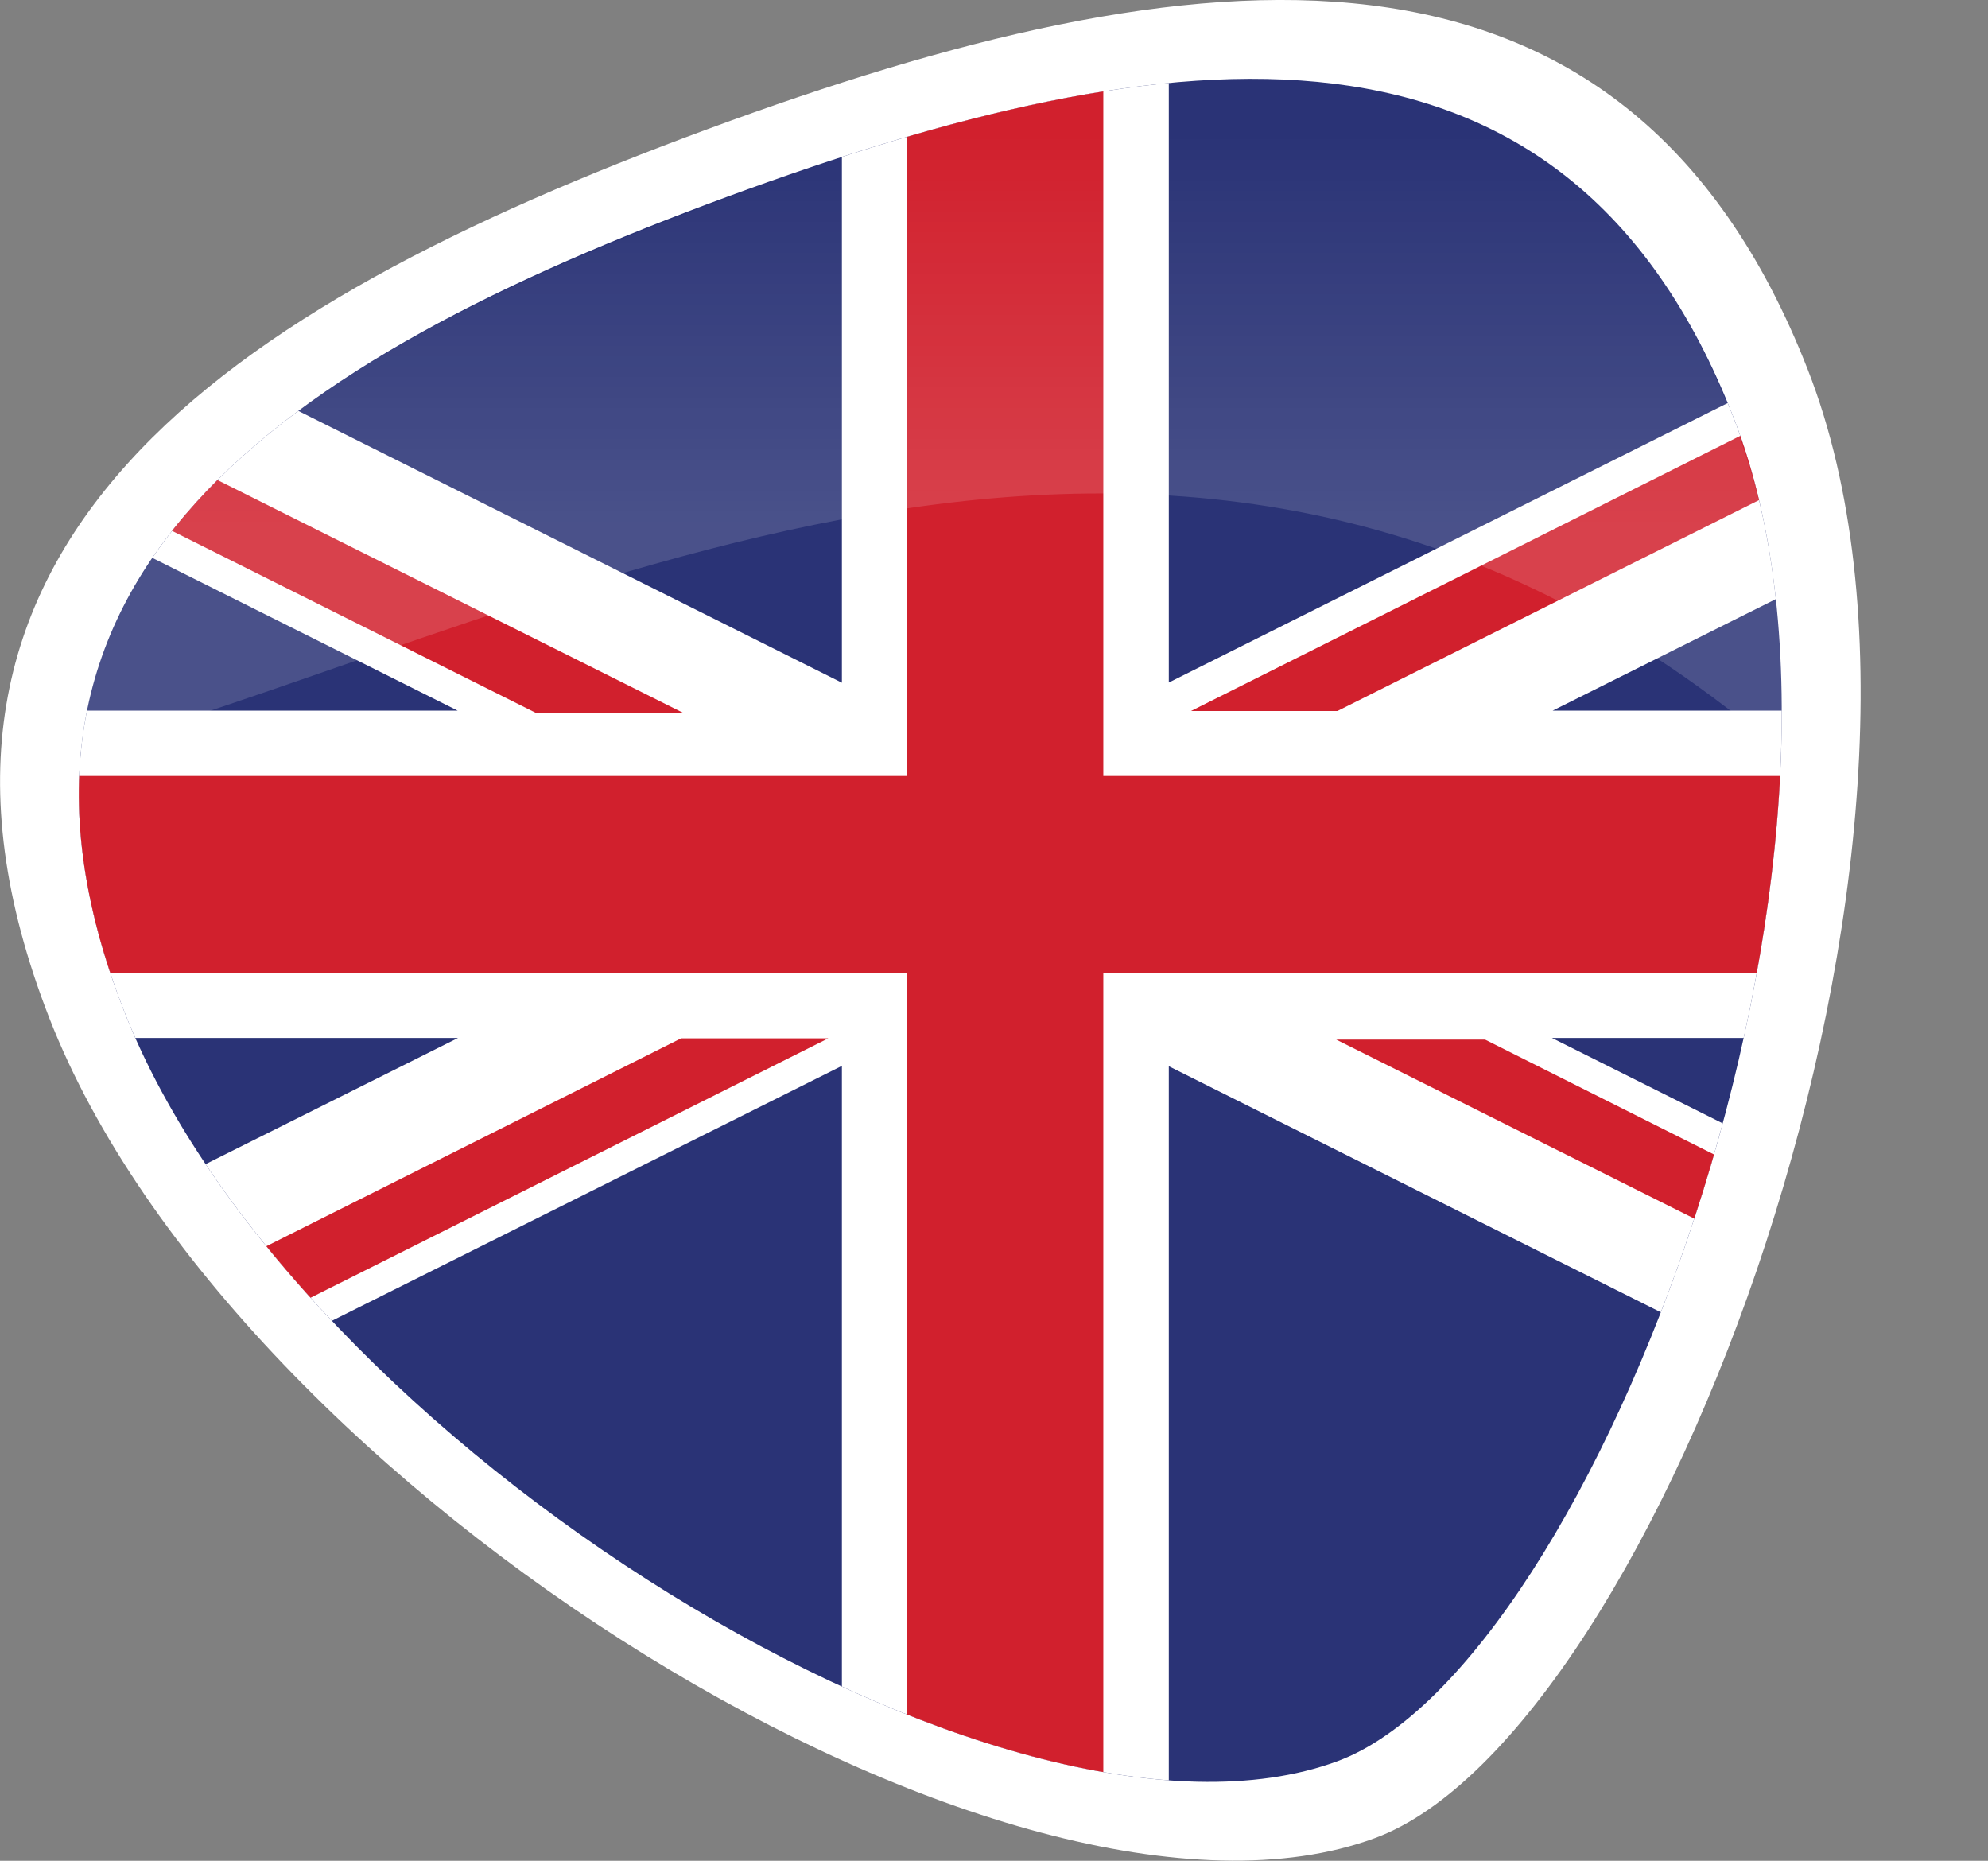
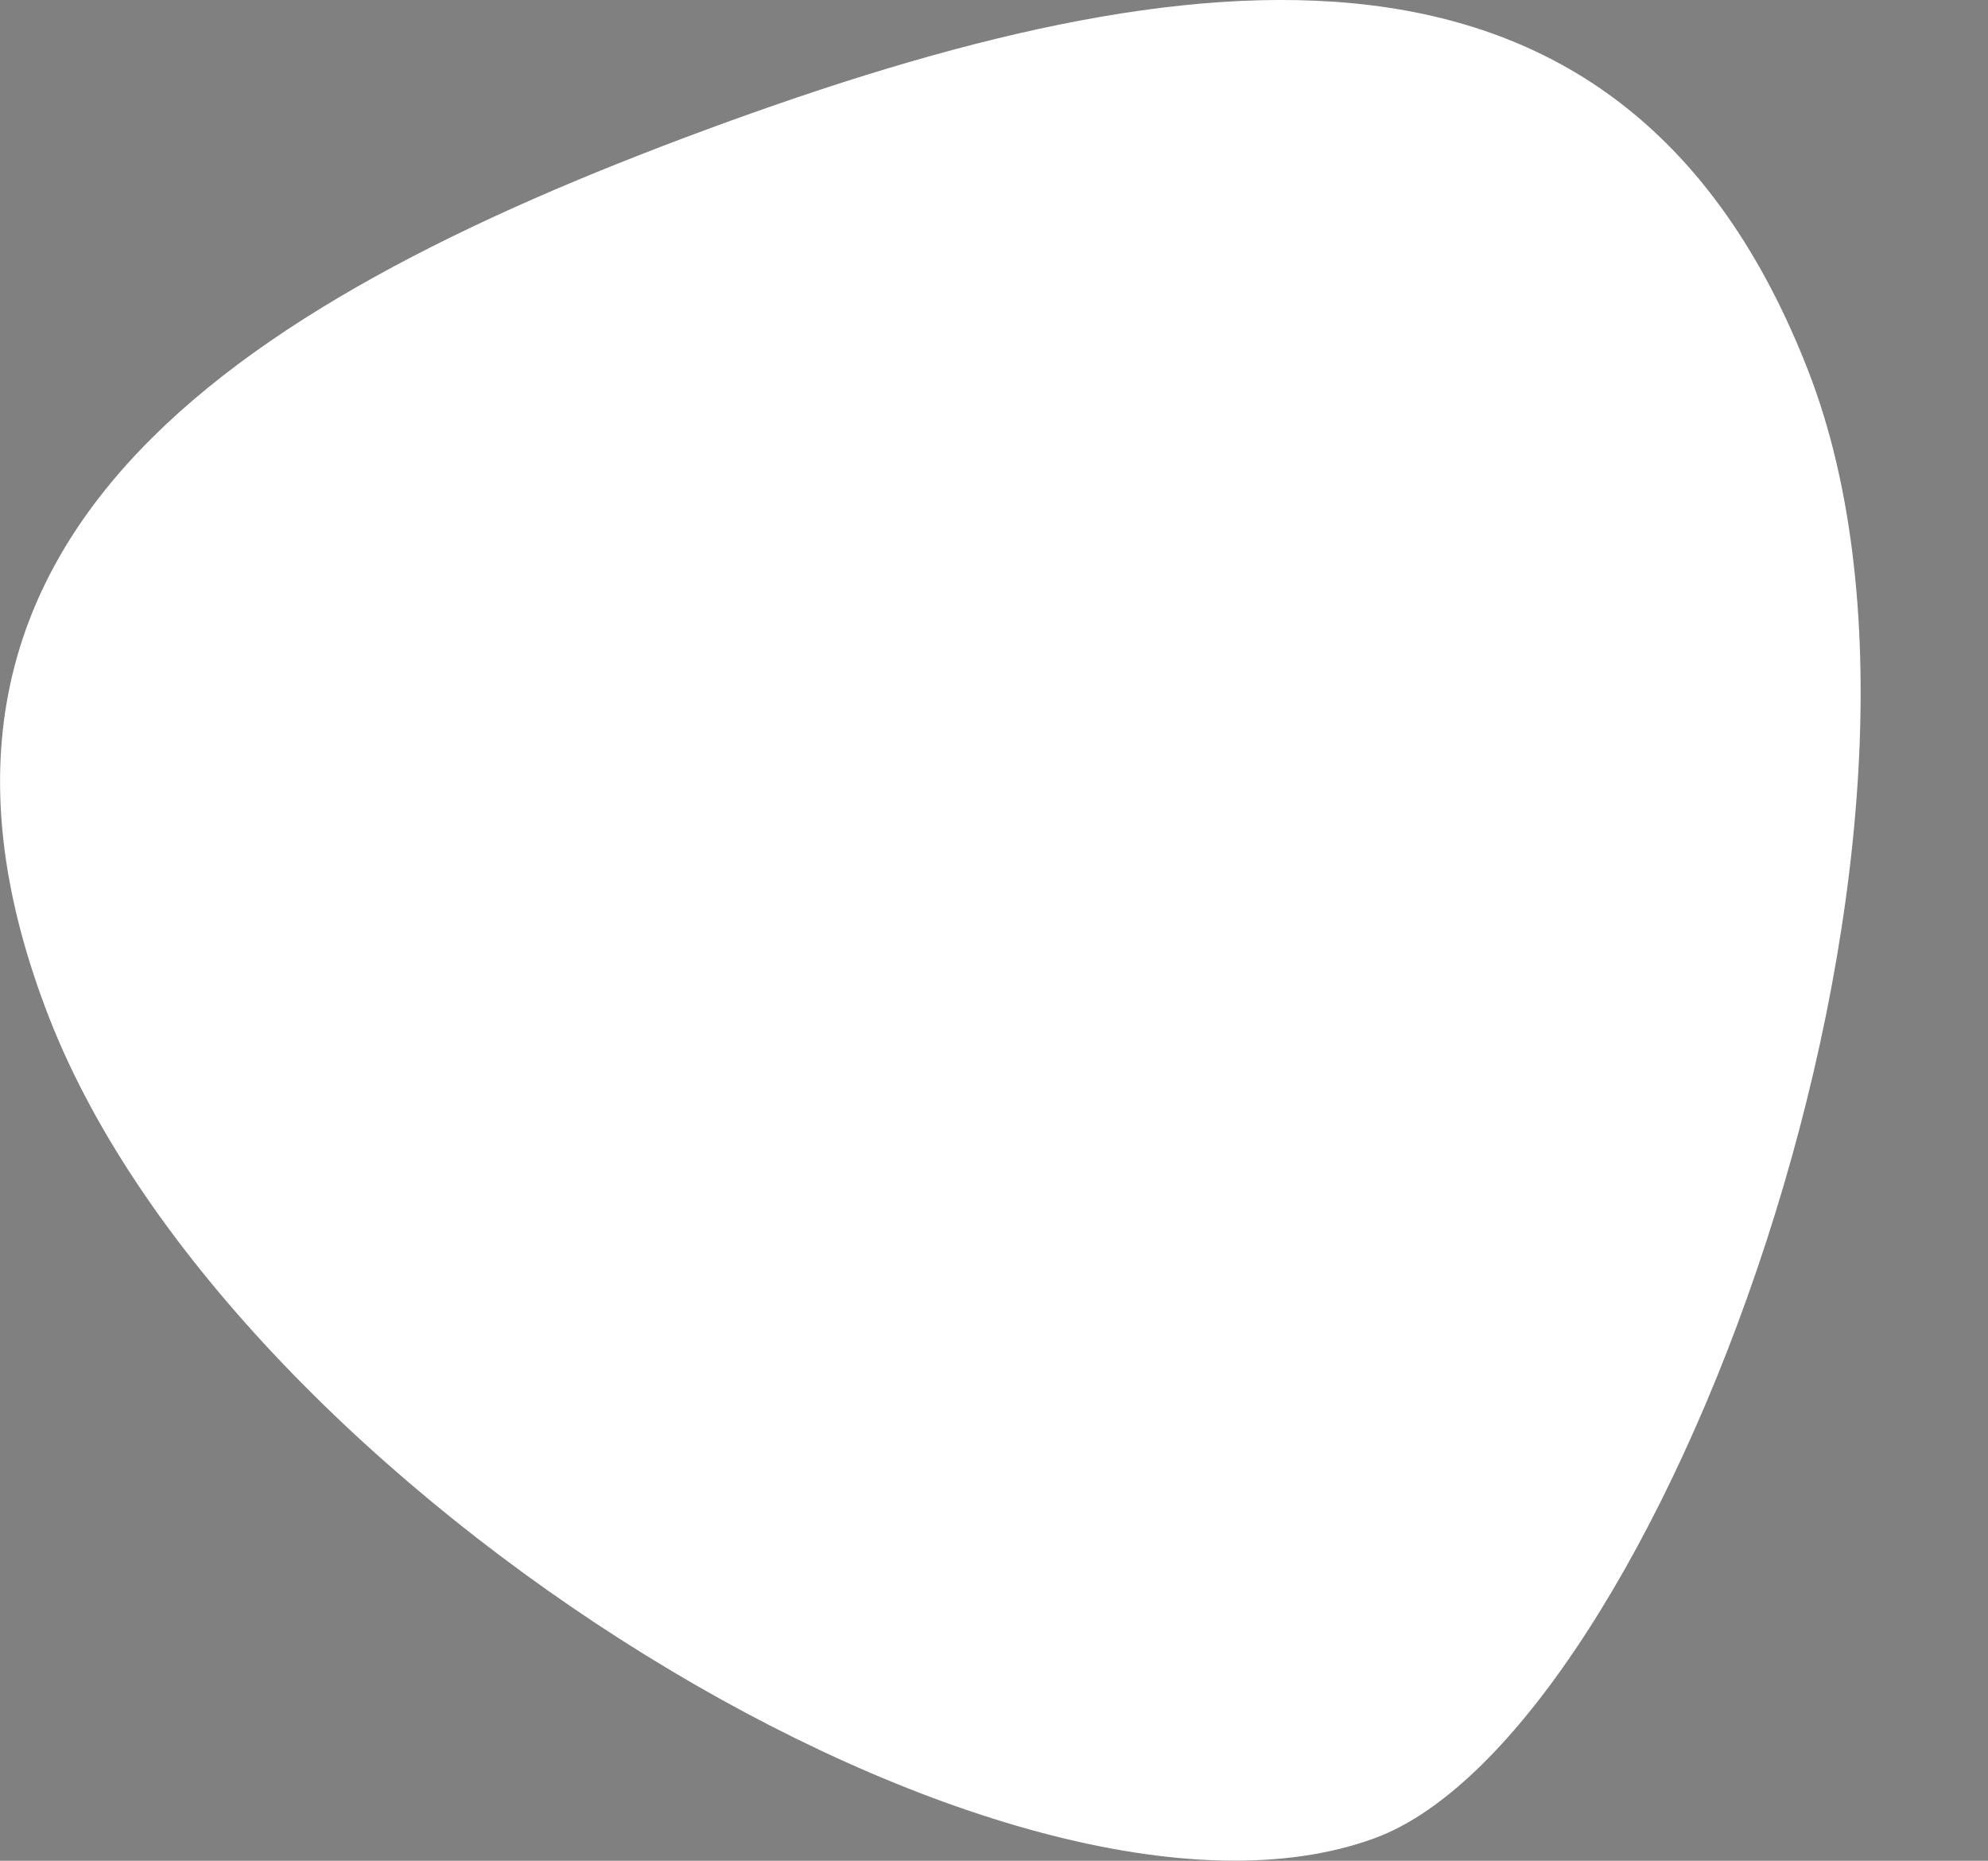
<svg xmlns="http://www.w3.org/2000/svg" id="Layer_1" data-name="Layer 1" viewBox="0 0 106.85 100">
  <rect x="0" y="0" width="106.85" height="100" fill="#808080" stroke="none" />
  <defs>
    <clipPath id="clip-path" transform="translate(-255.39 -236.86)">
      <path d="M348.56,259.29c9.06,23.21-7.44,67.11-21.29,72.22-17.81,6.56-56.16-17.12-65.22-40.34s8.52-34.93,32.41-43.73S339.5,236.07,348.56,259.29Z" style="fill:#2a3376" />
    </clipPath>
    <linearGradient id="linear-gradient" x1="305.39" y1="265.3" x2="305.39" y2="240.87" gradientUnits="userSpaceOnUse">
      <stop offset="0" stop-color="#fff" />
      <stop offset="0.87" stop-color="#fff" stop-opacity="0" />
    </linearGradient>
  </defs>
  <path d="M352.56,256.74c9.9,25.36-8.13,73.32-23.27,78.9-19.45,7.17-61.35-18.7-71.25-44.07s9.31-38.16,35.41-47.78S342.66,231.37,352.56,256.74Z" transform="translate(-255.39 -236.86)" style="fill:#fff" />
-   <path d="M348.56,259.29c9.06,23.21-7.44,67.11-21.29,72.22-17.81,6.56-56.16-17.12-65.22-40.34s8.52-34.93,32.41-43.73S339.5,236.07,348.56,259.29Z" transform="translate(-255.39 -236.86)" style="fill:#2a3376" />
  <g style="clip-path:url(#clip-path)">
    <polygon points="106.85 20.58 95.02 20.58 62.82 36.68 62.82 0.93 45.25 0.93 45.25 36.69 13.03 20.58 1.27 20.58 1.27 26.52 24.6 38.19 1.27 38.19 1.27 55.78 24.62 55.78 1.27 67.45 1.27 73.39 13.02 73.39 45.25 57.28 45.25 97.6 62.82 97.6 62.82 57.3 95 73.39 106.85 73.39 106.85 67.5 83.41 55.78 106.85 55.78 106.85 38.19 83.45 38.19 106.85 26.5 106.85 20.58" style="fill:#fff" />
-     <path d="M362,257.46v.24l-34.73,17.37h-7.87l35.16-17.61Zm-97.14,52.76h-7.9L292,292.66h7.91Z" transform="translate(-255.39 -236.86)" style="fill:#d1202d;fill-rule:evenodd" />
-     <polygon points="48.73 2.27 48.73 41.7 1.27 41.7 1.27 52.27 48.73 52.27 48.73 99.27 59.3 99.27 59.3 52.27 106.85 52.27 106.85 41.7 59.3 41.7 59.3 2.27 48.73 2.27" style="fill:#d1202d" />
-     <path d="M362,306.17v3.95l-34.79-17.39,8,0ZM256.86,261.5v-3.95l35.25,17.62h-7.92Z" transform="translate(-255.39 -236.86)" style="fill:#d1202d;fill-rule:evenodd" />
  </g>
-   <path d="M351.14,277.28c-31.52-27-64.84-7.7-91.53,0,1.87-14.7,16.2-22.86,34.68-29.71,22.34-8.29,42.43-11.21,52.18,7.22C351,263.42,351.33,270.91,351.14,277.28Z" transform="translate(-255.39 -236.86)" style="opacity:0.15;fill:url(#linear-gradient)" />
</svg>